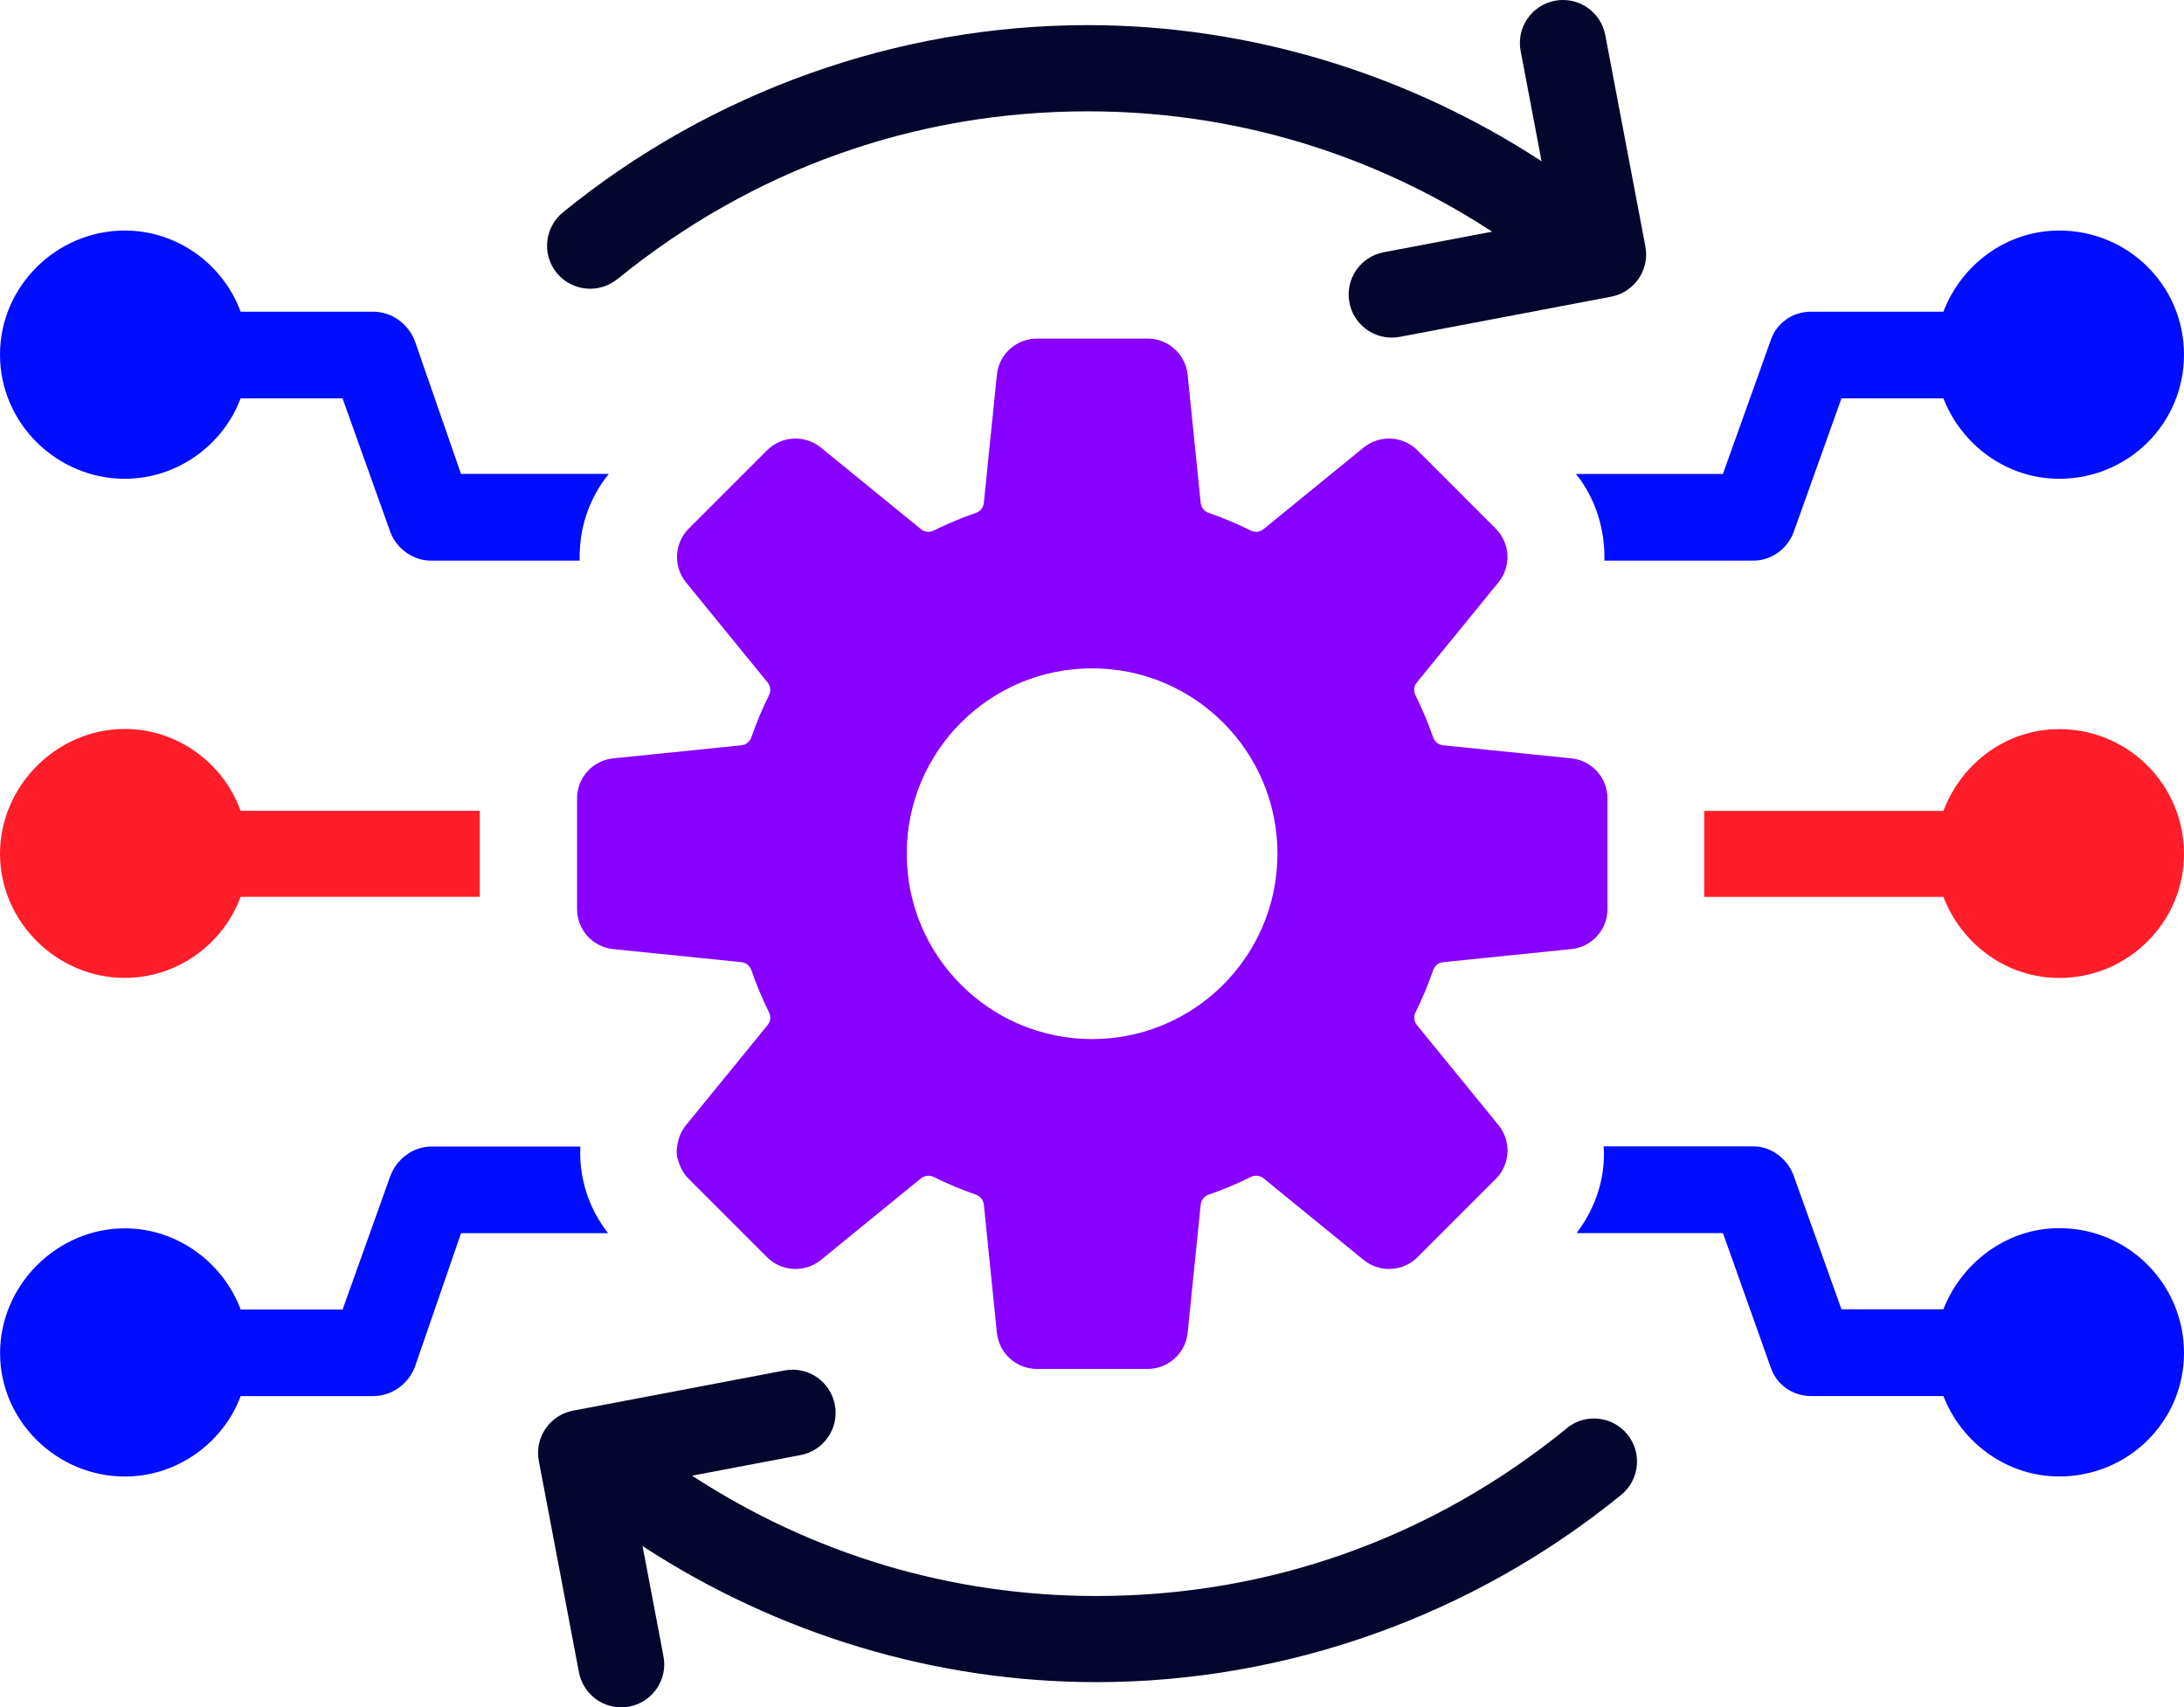
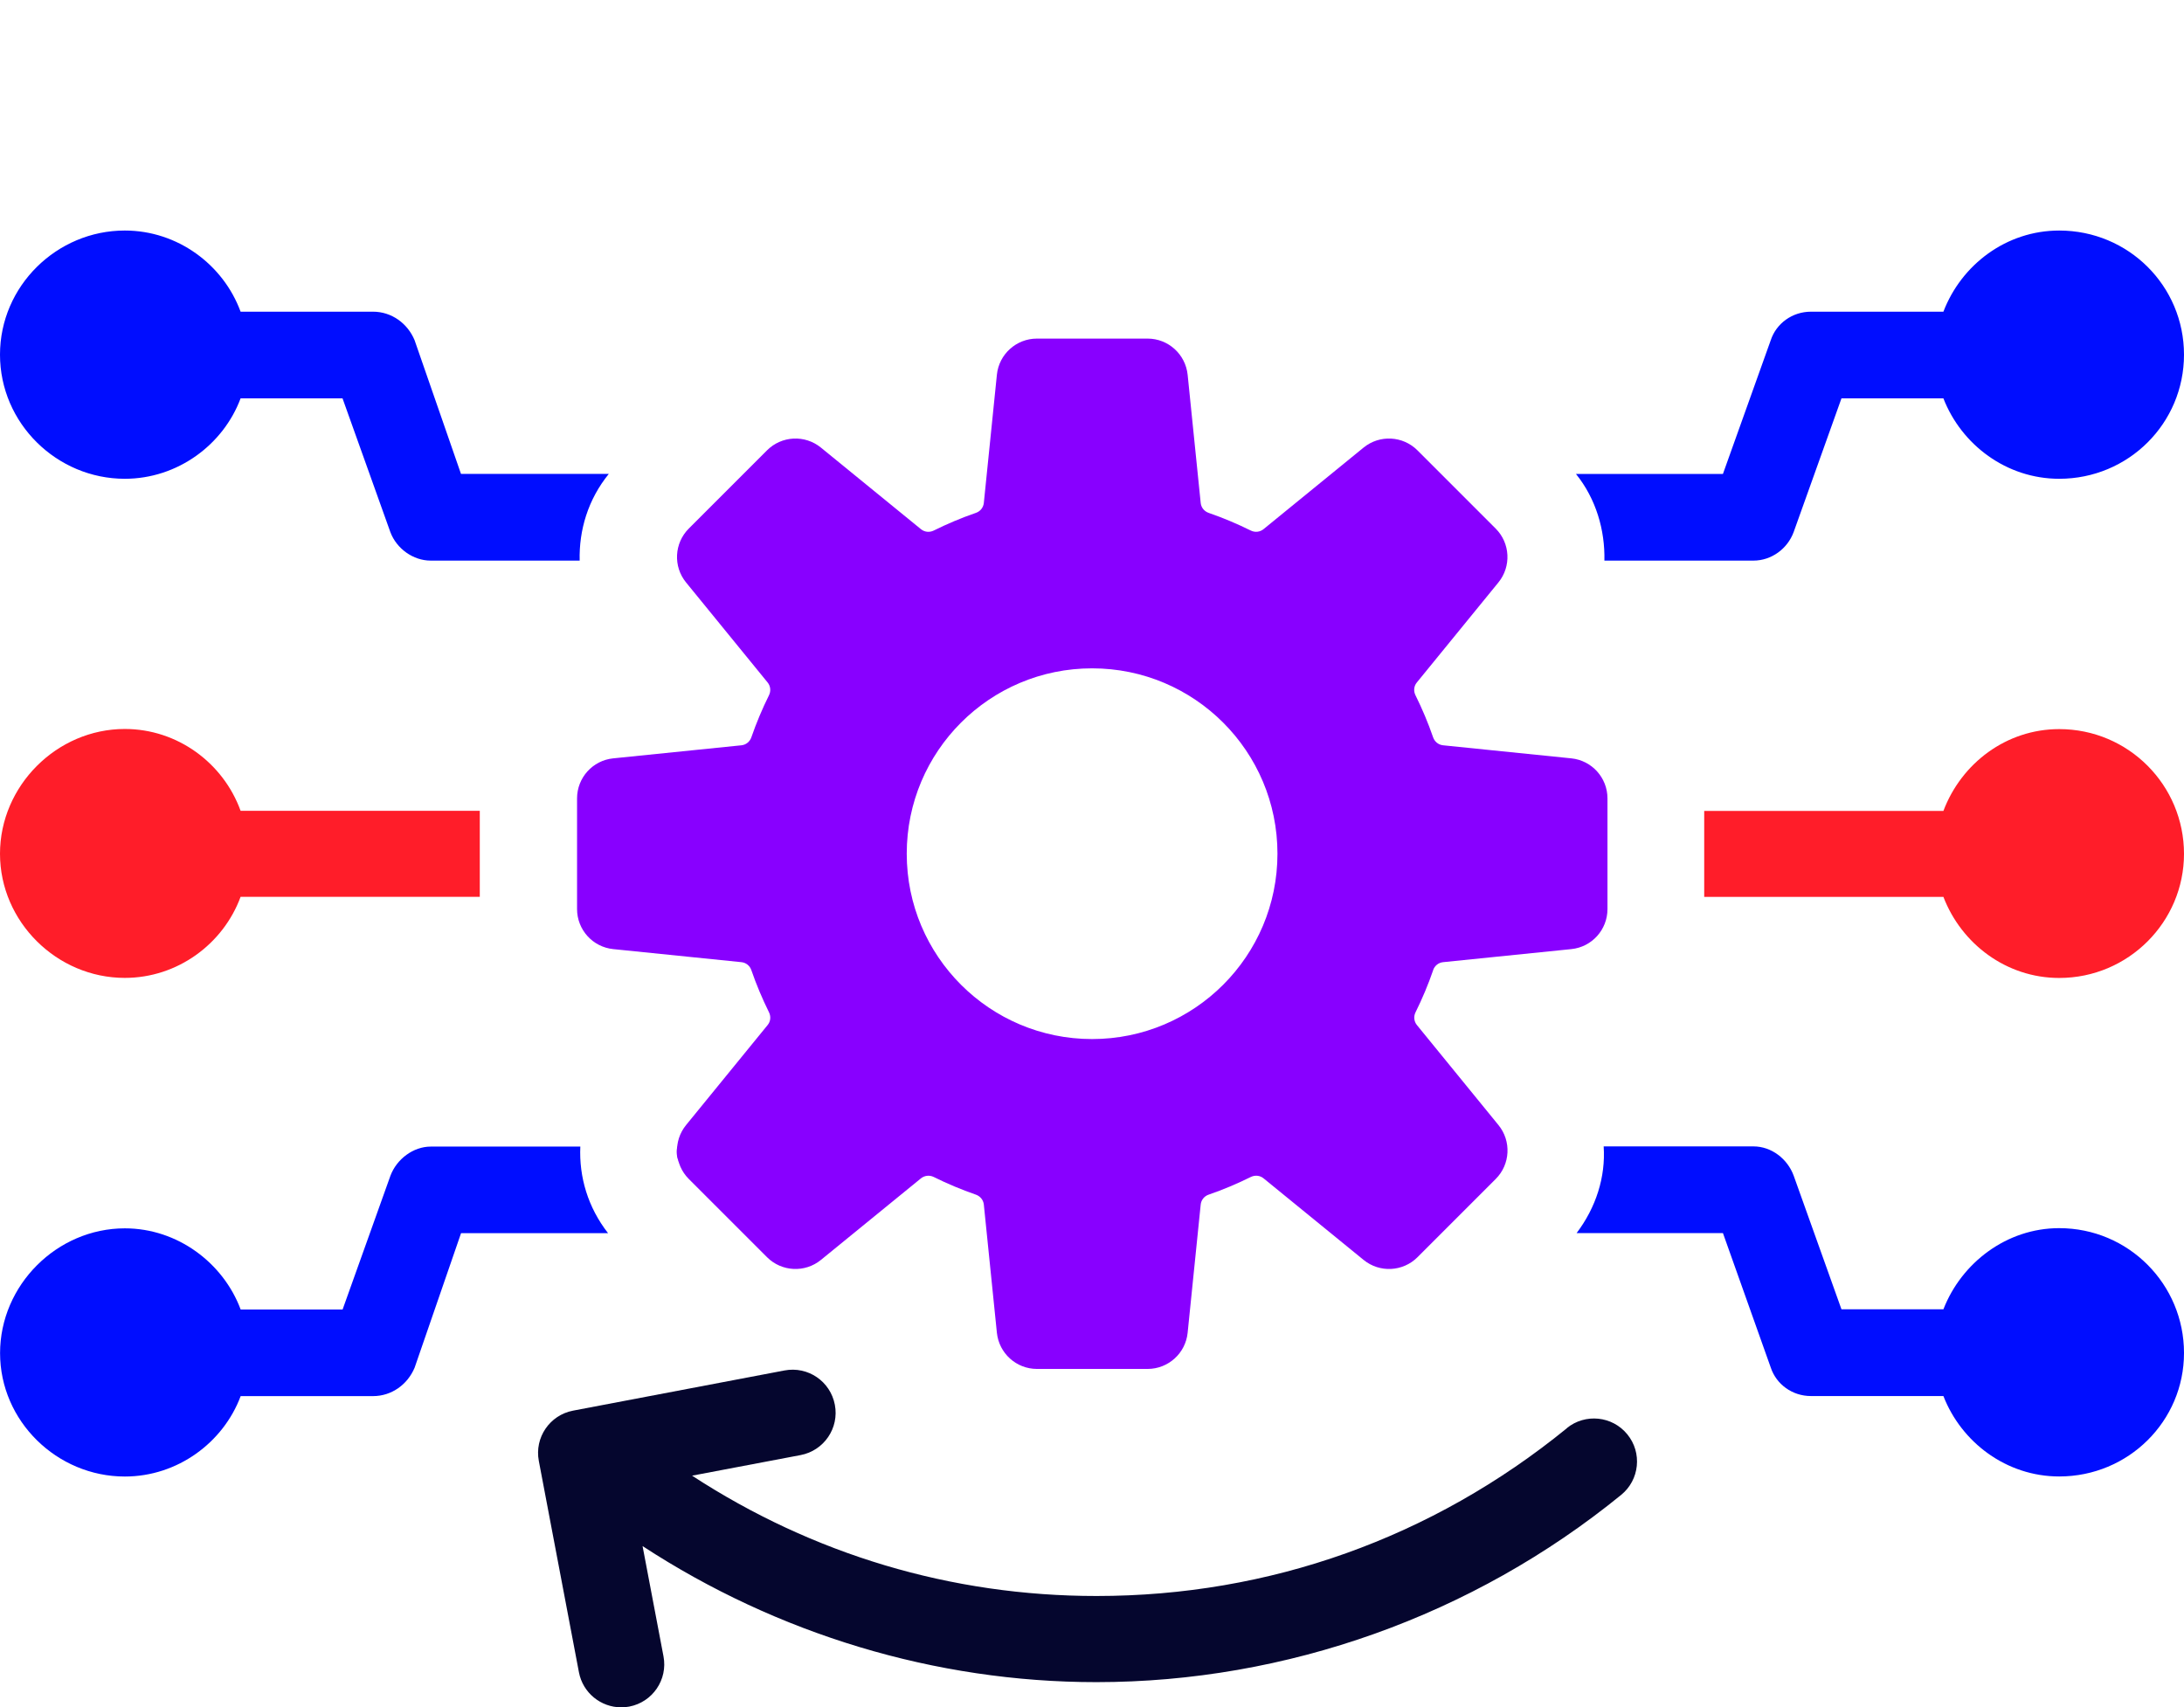
<svg xmlns="http://www.w3.org/2000/svg" id="Layer_2" viewBox="0 0 327.79 256.25">
  <defs>
    <style>.cls-1{fill:#05062e;}.cls-1,.cls-2,.cls-3,.cls-4{stroke-width:0px;}.cls-2{fill:#80f;}.cls-3{fill:#000dff;}.cls-4{fill:#ff1d29;}</style>
  </defs>
  <g id="Layer_1-2">
    <path class="cls-3" d="M91.37,71.13c-3.12,3.85-4.48,8.43-4.37,13.01h-22.37c-2.6,0-5.1-1.77-6.04-4.27l-7.18-20.08h-15.3c-2.6,6.97-9.47,12.07-17.38,12.07-10.2,0-18.73-8.33-18.73-18.63s8.53-18.63,18.73-18.63c7.91,0,14.78,5.1,17.38,12.18h19.87c2.81,0,5.2,1.77,6.24,4.27l6.97,20.08h22.17Z" />
    <path class="cls-3" d="M87.1,172.07c-.21,4.58,1.15,9.16,4.16,13.01h-22.06l-6.97,20.19c-1.04,2.5-3.43,4.27-6.24,4.27h-19.87c-2.6,6.97-9.47,12.07-17.38,12.07-10.2,0-18.73-8.32-18.73-18.52s8.53-18.73,18.73-18.73c7.91,0,14.78,5.2,17.38,12.18h15.3l7.18-20.08c.94-2.5,3.43-4.37,6.04-4.37h22.48Z" />
    <path class="cls-2" d="M101.88,174.46c-.31-.83-.42-1.66-.21-2.39h.1c0,.83,0,1.56.1,2.39Z" />
    <path class="cls-4" d="M72.01,121.7v12.9h-35.9c-2.6,7.08-9.47,12.17-17.38,12.17-10.2,0-18.73-8.43-18.73-18.63s8.53-18.73,18.73-18.73c7.91,0,14.78,5.1,17.38,12.28h35.9Z" />
    <path class="cls-3" d="M327.79,53.23c0,10.3-8.33,18.63-18.73,18.63-7.91,0-14.67-5.1-17.38-12.07h-15.3l-7.18,20.08c-.93,2.5-3.33,4.27-6.03,4.27h-22.37c.1-4.58-1.25-9.26-4.27-13.01h22.06l7.18-20.08c.83-2.5,3.22-4.27,6.03-4.27h19.88c2.71-7.08,9.47-12.18,17.38-12.18,10.41,0,18.73,8.33,18.73,18.63Z" />
    <path class="cls-3" d="M327.79,203.08c0,10.2-8.33,18.52-18.73,18.52-7.91,0-14.67-5.1-17.38-12.07h-19.88c-2.81,0-5.2-1.77-6.03-4.27l-7.18-20.19h-21.96c2.91-3.85,4.37-8.43,4.06-13.01h22.48c2.71,0,5.1,1.87,6.03,4.37l7.18,20.08h15.3c2.71-6.97,9.47-12.18,17.38-12.18,10.41,0,18.73,8.43,18.73,18.73Z" />
    <path class="cls-4" d="M327.79,128.15c0,10.2-8.33,18.63-18.73,18.63-7.91,0-14.67-5.1-17.38-12.17h-35.9v-12.9h35.9c2.71-7.18,9.47-12.28,17.38-12.28,10.41,0,18.73,8.43,18.73,18.73Z" />
    <path class="cls-2" d="M215.09,145.61c.23-.66.8-1.13,1.5-1.2l19.24-1.96c3.09-.31,5.43-2.91,5.43-6.01v-16.61c0-3.1-2.35-5.7-5.43-6.01l-19.24-1.96c-.7-.07-1.27-.54-1.5-1.2-.75-2.18-1.64-4.28-2.65-6.32-.31-.63-.24-1.37.21-1.91l12.24-15.01c1.96-2.4,1.78-5.9-.41-8.09l-11.74-11.74c-2.19-2.19-5.69-2.37-8.09-.41l-15.01,12.24c-.54.44-1.28.52-1.91.21-2.04-1.01-4.15-1.9-6.32-2.65-.66-.23-1.13-.8-1.2-1.49l-1.96-19.24c-.32-3.08-2.91-5.43-6.01-5.43h-16.61c-3.1,0-5.7,2.35-6.01,5.43l-1.96,19.24c-.07.69-.54,1.27-1.2,1.49-2.18.75-4.28,1.64-6.32,2.65-.63.31-1.37.24-1.92-.21l-15.01-12.24c-2.4-1.96-5.9-1.78-8.09.41l-11.74,11.74c-2.19,2.19-2.37,5.69-.41,8.09l12.24,15.01c.44.54.52,1.28.21,1.91-1.01,2.04-1.9,4.15-2.65,6.32-.23.66-.8,1.13-1.49,1.2l-19.24,1.96c-3.09.31-5.43,2.91-5.43,6.01v16.61c0,3.1,2.35,5.7,5.43,6.01l19.24,1.96c.69.07,1.27.54,1.49,1.2.75,2.18,1.64,4.28,2.65,6.33.31.63.24,1.37-.21,1.91l-12.24,15.01c-1.96,2.4-1.78,5.9.41,8.09l11.74,11.74c2.19,2.19,5.69,2.37,8.09.41l15.01-12.24c.55-.44,1.29-.52,1.92-.21,2.04,1.01,4.15,1.9,6.32,2.65.66.23,1.13.8,1.2,1.49l1.96,19.24c.32,3.08,2.91,5.43,6.01,5.43h16.61c3.1,0,5.7-2.35,6.01-5.43l1.96-19.24c.07-.69.54-1.27,1.2-1.49,2.18-.75,4.28-1.64,6.32-2.65.63-.31,1.37-.24,1.92.21l15.01,12.24c2.4,1.96,5.9,1.78,8.09-.41l11.74-11.74c2.19-2.19,2.37-5.69.41-8.09l-12.24-15.01c-.44-.54-.52-1.28-.21-1.91,1.01-2.04,1.9-4.15,2.65-6.33ZM163.91,155.95c-15.36,0-27.82-12.45-27.82-27.82s12.45-27.82,27.82-27.82,27.82,12.45,27.82,27.82-12.46,27.82-27.82,27.82Z" />
-     <path class="cls-1" d="M92.65,41.91c20.24-16.48,44.65-25.2,70.6-25.2,21.86,0,42.6,6.26,60.7,18.06l-16.28,3.09c-3.51.67-5.81,4.05-5.14,7.55.59,3.1,3.3,5.26,6.34,5.26.4,0,.81-.03,1.21-.11l31.73-6.03c3.51-.67,5.81-4.05,5.14-7.55l-6.02-31.72c-.67-3.51-4.05-5.81-7.56-5.15-3.51.67-5.81,4.05-5.14,7.55l3.14,16.54c-20.22-13.2-43.95-20.43-68.12-20.43-28.54,0-56.51,9.98-78.76,28.1-2.77,2.25-3.19,6.33-.93,9.09,2.25,2.76,6.33,3.18,9.09.93Z" />
    <path class="cls-1" d="M235.18,214.35c-20.23,16.48-44.65,25.19-70.6,25.19-21.86,0-42.6-6.26-60.71-18.06l16.29-3.09c3.51-.67,5.81-4.05,5.14-7.55-.67-3.52-4.04-5.82-7.56-5.15l-31.73,6.03c-3.51.67-5.81,4.05-5.14,7.55l6.02,31.72c.59,3.1,3.3,5.26,6.34,5.26.4,0,.81-.03,1.21-.11,3.51-.67,5.81-4.05,5.14-7.55l-3.14-16.54c20.22,13.2,43.94,20.42,68.11,20.42,28.54,0,56.52-9.98,78.76-28.1,2.77-2.25,3.19-6.33.93-9.09-2.25-2.77-6.33-3.18-9.09-.93Z" />
  </g>
</svg>